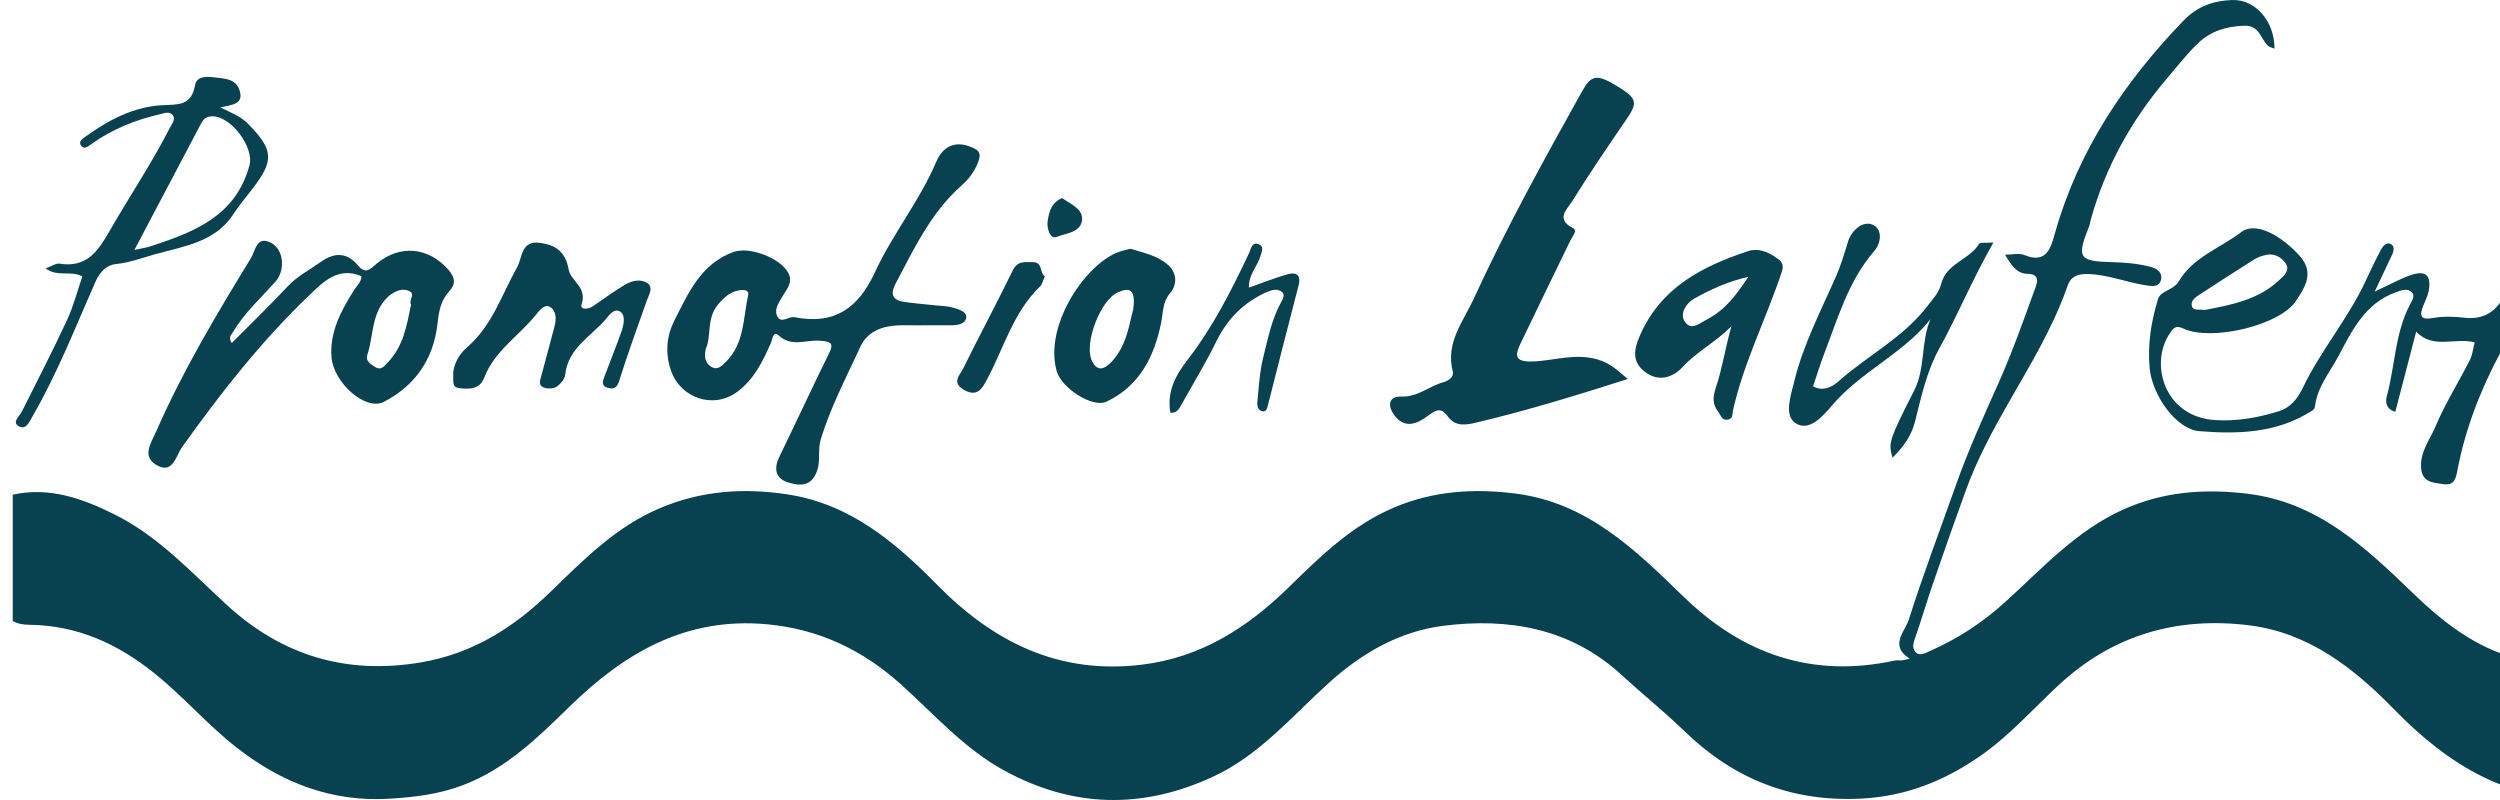
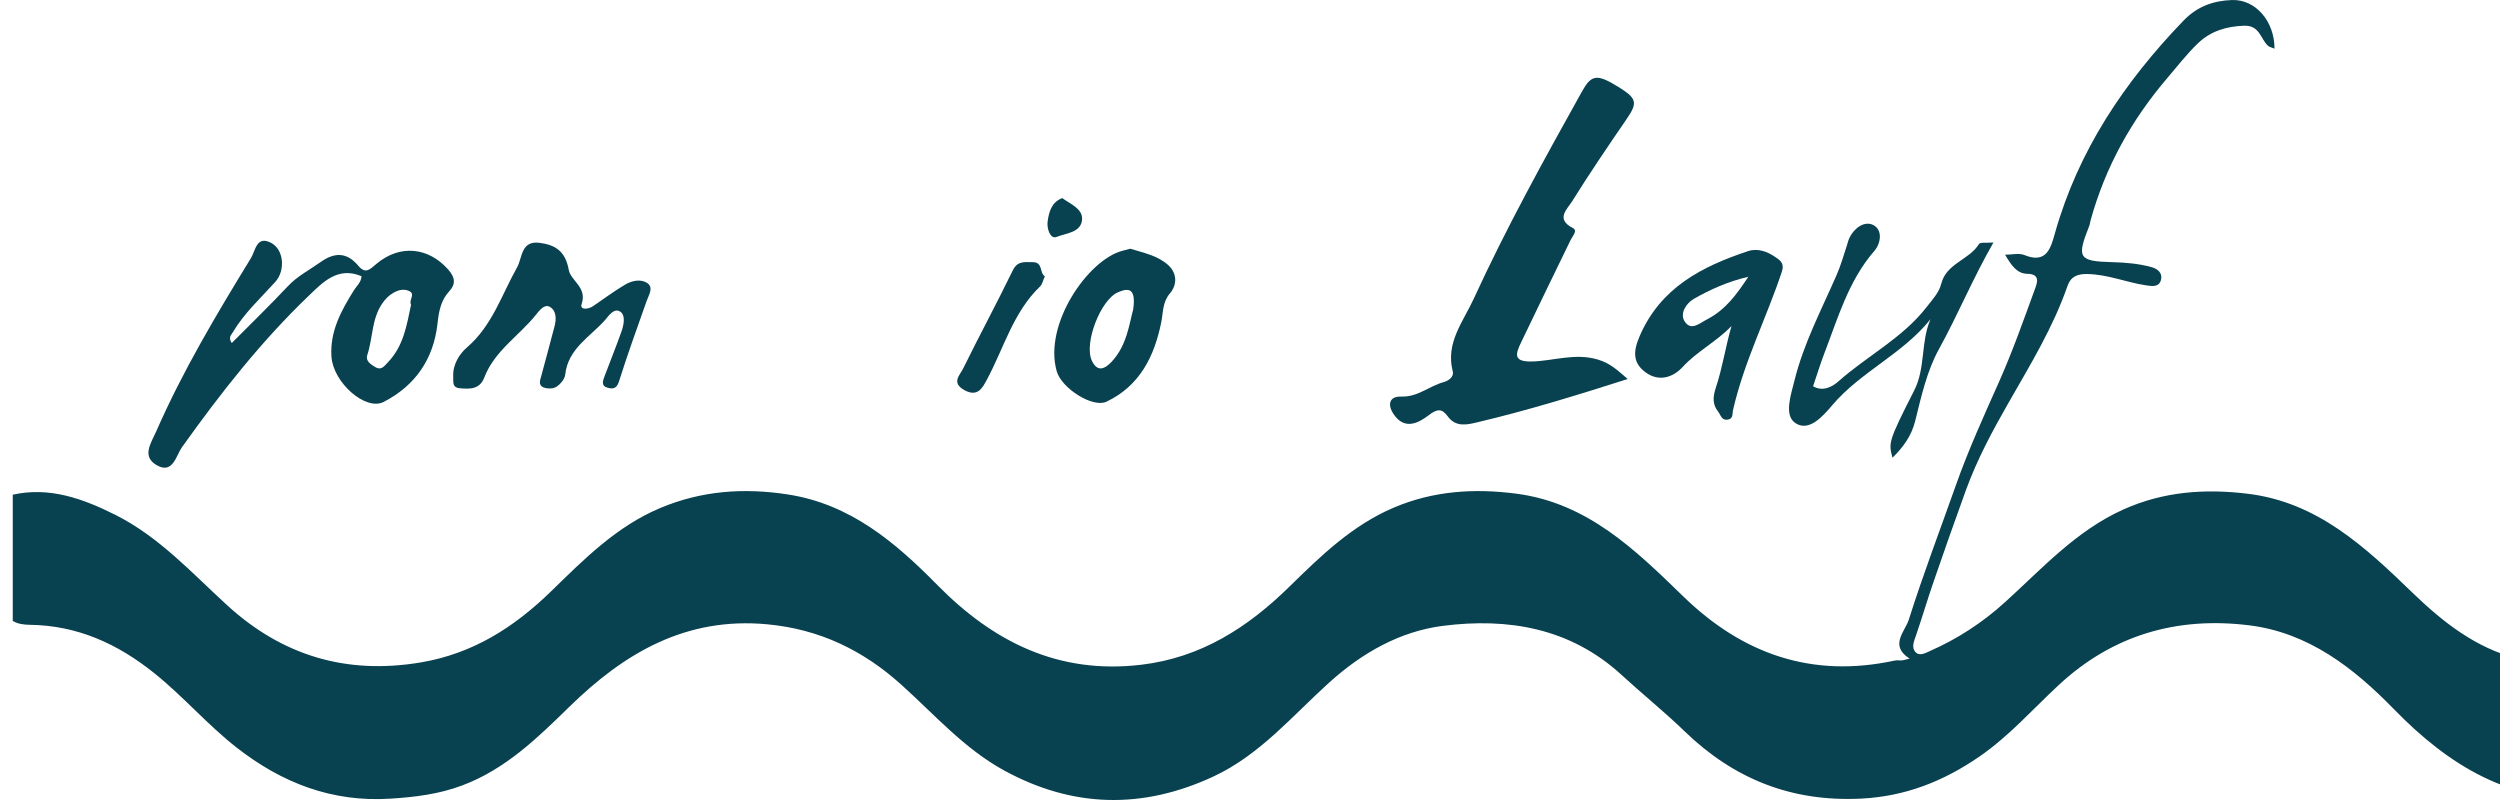
<svg xmlns="http://www.w3.org/2000/svg" width="150" height="48" viewBox="0 0 150 48" fill="none">
  <path d="M0.75 29.684C2.977 29.184 4.992 29.928 6.914 30.888C9.532 32.198 11.497 34.361 13.621 36.308C16.933 39.34 20.779 40.495 25.243 39.746C28.378 39.218 30.85 37.637 33.074 35.471C35.043 33.554 36.984 31.591 39.598 30.488C42.088 29.437 44.629 29.26 47.265 29.666C51.013 30.242 53.712 32.533 56.239 35.099C59.612 38.527 63.518 40.471 68.467 39.886C72.059 39.462 74.872 37.646 77.371 35.193C79.257 33.344 81.149 31.506 83.639 30.452C86.006 29.449 88.453 29.291 90.979 29.62C95.251 30.178 98.122 32.993 100.998 35.787C104.573 39.261 108.735 40.702 113.671 39.636C113.824 39.602 113.985 39.636 114.141 39.621C114.253 39.608 114.363 39.566 114.576 39.514C113.339 38.737 114.302 37.89 114.525 37.189C115.387 34.462 116.408 31.787 117.361 29.09C118.108 26.981 119.034 24.952 119.942 22.91C120.756 21.082 121.423 19.186 122.109 17.306C122.237 16.959 122.417 16.441 121.643 16.429C120.994 16.417 120.665 15.889 120.305 15.283C120.732 15.283 121.146 15.173 121.46 15.301C122.813 15.862 123.057 14.838 123.297 13.991C124.696 9.033 127.46 4.926 130.994 1.254C131.838 0.376 132.804 0.044 133.91 0.002C135.33 -0.053 136.473 1.275 136.47 2.918C136.318 2.851 136.156 2.826 136.062 2.732C135.626 2.302 135.565 1.516 134.66 1.544C133.6 1.574 132.655 1.863 131.902 2.573C131.226 3.213 130.653 3.966 130.044 4.676C127.895 7.187 126.323 10.011 125.439 13.208C125.409 13.321 125.4 13.443 125.357 13.549C124.589 15.478 124.699 15.679 126.765 15.731C127.557 15.752 128.328 15.819 129.087 16.027C129.459 16.127 129.763 16.377 129.66 16.788C129.547 17.233 129.148 17.178 128.782 17.124C127.591 16.947 126.463 16.462 125.235 16.441C124.647 16.432 124.245 16.59 124.05 17.157C123.185 19.65 121.807 21.901 120.512 24.166C119.54 25.866 118.626 27.566 117.959 29.398C117.288 31.238 116.642 33.088 116.002 34.94C115.637 36.001 115.32 37.076 114.957 38.137C114.838 38.481 114.668 38.847 114.936 39.13C115.183 39.392 115.539 39.176 115.807 39.057C117.456 38.329 118.94 37.363 120.29 36.141C122.529 34.114 124.568 31.838 127.42 30.561C129.824 29.486 132.289 29.315 134.849 29.623C139.051 30.126 141.925 32.835 144.767 35.58C146.578 37.329 148.546 38.871 151.002 39.502C152.967 40.008 154.985 40.117 157.06 39.813C160.902 39.243 163.571 36.845 166.238 34.373C166.497 34.133 166.747 33.877 167.03 33.667C167.396 33.395 167.706 32.78 168.17 32.975C168.669 33.185 168.203 33.743 168.221 34.145C168.249 34.785 168.682 35.114 169.093 35.48C171.848 37.923 173.49 37.862 176.004 35.224C176.135 35.087 176.293 34.98 176.424 34.873C176.753 35.026 176.705 35.294 176.714 35.513C176.808 37.896 176.903 37.369 174.858 37.463C172.393 37.579 170.327 38.807 168.474 40.315C166.658 41.796 165.022 43.503 163.215 44.993C161.036 46.788 158.547 47.751 155.649 47.924C150.636 48.226 146.934 45.941 143.619 42.534C141.221 40.072 138.506 37.963 134.968 37.521C130.653 36.982 126.774 38.076 123.514 41.111C121.95 42.564 120.534 44.179 118.754 45.401C116.603 46.879 114.317 47.787 111.645 47.918C107.476 48.119 104.024 46.733 101.065 43.868C99.853 42.695 98.533 41.635 97.293 40.495C94.218 37.67 90.47 37.052 86.567 37.552C84.004 37.881 81.737 39.161 79.76 40.946C77.538 42.951 75.585 45.304 72.782 46.602C68.543 48.564 64.374 48.479 60.258 46.233C57.86 44.926 56.077 42.881 54.084 41.086C51.784 39.014 49.175 37.75 46.028 37.457C41.146 37.003 37.456 39.182 34.159 42.409C32.242 44.283 30.329 46.151 27.742 47.123C26.334 47.653 24.899 47.827 23.402 47.921C19.892 48.141 16.894 46.958 14.2 44.856C12.448 43.487 10.995 41.781 9.252 40.386C7.048 38.618 4.632 37.524 1.783 37.488C1.423 37.482 1.079 37.442 0.765 37.256V29.69L0.75 29.684Z" fill="#08414F" />
-   <path d="M148.488 20.543C147.276 20.229 145.993 20.979 144.972 19.897C144.557 21.491 144.146 23.066 143.719 24.705C143.171 24.556 143.113 24.129 143.205 23.788C143.704 21.96 143.692 20 144.597 18.279C144.728 18.029 144.926 17.739 144.707 17.532C144.429 17.273 144.079 17.416 143.729 17.544C141.909 18.203 141.129 19.815 140.322 21.341C139.804 22.319 139.042 23.209 138.899 24.367C138.871 24.599 138.725 24.638 138.548 24.748C136.495 25.997 134.225 26.052 131.954 25.869C130.583 25.76 129.136 23.733 128.98 22.1C128.846 20.677 129.069 19.294 129.48 17.95C129.645 17.416 130.403 17.432 130.726 16.88C131.577 15.43 133.219 14.884 134.487 13.918C135.349 13.263 136.918 14.159 137.991 15.366C138.911 16.405 138.241 17.295 137.781 18.023C136.833 19.525 132.667 20.5 131.004 19.714C130.513 19.483 130.394 19.705 130.184 20.013C128.965 21.792 129.834 25.004 132.896 25.205C134.215 25.29 135.474 25.062 136.711 24.681C137.418 24.465 137.832 23.965 138.186 23.233C139.262 21 140.91 19.089 141.955 16.822C142.248 16.189 142.549 15.555 142.882 14.942C142.985 14.753 143.195 14.51 143.445 14.641C143.683 14.765 143.64 15.04 143.534 15.265C143.229 15.914 142.921 16.563 142.482 17.496C143.415 17.063 144.012 16.722 144.655 16.502C145.548 16.201 145.892 16.524 145.721 17.456C145.667 17.758 145.511 18.044 145.398 18.337C145.176 18.907 145.179 19.224 145.974 19.08C146.584 18.971 147.236 18.989 147.858 19.062C149.058 19.205 149.838 18.654 150.295 17.636C151.276 15.457 152.824 13.611 153.842 11.456C154.141 10.822 154.464 10.198 154.802 9.582C155.198 8.863 155.631 8.543 156.612 8.824C157.691 9.131 157.395 9.549 157.042 10.128C156.386 11.197 155.424 12.02 154.644 12.992C153.647 14.235 153.141 15.719 152.267 17.008C151.916 17.523 152.06 17.968 152.776 18.114C153.629 18.291 154.488 18.334 155.354 18.337C155.875 18.337 156.405 18.578 156.408 19.062C156.414 19.629 155.786 19.501 155.393 19.513C154.488 19.54 153.583 19.543 152.678 19.519C151.444 19.486 150.609 20.058 150.039 21.125C148.827 23.395 147.897 25.772 147.428 28.307C147.315 28.913 147.12 29.139 146.532 29.041C145.953 28.944 145.35 28.941 145.27 28.109C145.179 27.131 145.788 26.396 146.127 25.595C146.706 24.221 147.51 22.941 148.19 21.606C148.345 21.302 148.379 20.939 148.482 20.546L148.488 20.543ZM132.287 18.599C133.844 18.294 135.504 18.005 136.781 16.783C137.04 16.536 137.433 16.213 137.128 15.783C136.873 15.427 136.47 15.201 136.001 15.287C135.736 15.335 135.462 15.433 135.236 15.576C134.136 16.268 133.045 16.978 131.957 17.685C131.726 17.834 131.452 18.029 131.503 18.319C131.57 18.687 131.942 18.538 132.29 18.599H132.287Z" fill="#08414F" />
  <path d="M97.665 22.74C94.603 23.718 91.671 24.62 88.685 25.327C88.057 25.476 87.36 25.668 86.857 24.973C86.516 24.501 86.229 24.526 85.732 24.906C85.086 25.403 84.258 25.82 83.606 24.833C83.24 24.279 83.35 23.767 84.084 23.794C85.062 23.831 85.748 23.166 86.604 22.932C86.878 22.856 87.256 22.642 87.162 22.267C86.726 20.57 87.795 19.294 88.417 17.941C90.37 13.681 92.64 9.579 94.92 5.487C95.477 4.484 95.809 4.417 97.083 5.203C98.229 5.91 98.271 6.16 97.592 7.151C96.477 8.778 95.365 10.411 94.322 12.087C94.042 12.538 93.314 13.144 94.365 13.678C94.682 13.839 94.356 14.153 94.243 14.388C93.247 16.441 92.244 18.495 91.26 20.555C90.934 21.235 90.775 21.722 91.93 21.689C93.241 21.652 94.517 21.161 95.889 21.579C96.638 21.807 97.065 22.231 97.662 22.74H97.665Z" fill="#08414F" />
-   <path d="M55.371 19.522C54.859 19.522 54.347 19.501 53.838 19.525C52.884 19.571 52.034 19.909 51.62 20.811C50.779 22.636 49.837 24.422 49.246 26.357C49.057 26.969 49.24 27.594 49.036 28.216C48.704 29.215 47.978 29.169 47.262 28.938C46.513 28.694 46.425 28.1 46.76 27.408C47.339 26.223 47.896 25.031 48.466 23.843C48.887 22.968 49.298 22.088 49.734 21.222C50.081 20.534 49.792 20.488 49.155 20.442C48.35 20.387 47.488 20.838 46.717 20.125C46.385 19.818 46.342 20.378 46.257 20.573C45.763 21.686 45.251 22.758 44.227 23.514C42.81 24.562 40.821 23.904 40.248 22.204C39.898 21.165 40.001 20.141 40.461 19.236C41.296 17.59 42.058 15.82 44.011 15.119C44.974 14.772 46.827 15.482 47.299 16.378C47.592 16.932 47.217 17.325 46.964 17.761C46.751 18.13 46.431 18.544 46.629 18.961C46.866 19.458 47.311 18.961 47.674 19.032C50.044 19.501 51.486 18.526 52.504 16.32C53.555 14.043 55.176 12.054 56.169 9.719C56.623 8.65 57.467 8.403 58.482 8.921C58.836 9.101 58.826 9.351 58.695 9.704C58.482 10.277 58.135 10.74 57.693 11.13C55.864 12.745 54.856 14.903 53.744 16.999C53.372 17.7 53.582 18.026 54.301 18.123C54.923 18.209 55.548 18.258 56.172 18.325C56.52 18.364 56.879 18.364 57.205 18.465C57.525 18.565 58.028 18.699 57.973 19.065C57.912 19.458 57.422 19.519 57.026 19.516C56.474 19.516 55.922 19.516 55.374 19.516L55.371 19.522ZM42.347 20.93C42.225 21.469 42.347 21.808 42.67 22.006C43.057 22.243 43.313 21.951 43.569 21.695C44.675 20.589 44.584 19.08 44.889 17.712C44.962 17.389 44.611 17.383 44.386 17.413C43.807 17.493 43.426 17.858 43.06 18.3C42.378 19.126 42.698 20.195 42.344 20.933L42.347 20.93Z" fill="#08414F" />
  <path d="M21.683 16.569C20.272 15.981 19.379 16.926 18.547 17.724C15.668 20.479 13.221 23.605 10.908 26.847C10.567 27.326 10.378 28.462 9.418 27.92C8.473 27.387 9.067 26.582 9.378 25.872C10.969 22.243 12.995 18.852 15.058 15.484C15.332 15.037 15.39 14.104 16.274 14.576C17.042 14.985 17.127 16.24 16.518 16.913C15.628 17.898 14.641 18.797 13.958 19.955C13.861 20.119 13.687 20.25 13.906 20.582C15.046 19.433 16.189 18.327 17.276 17.169C17.849 16.56 18.571 16.197 19.23 15.728C20.071 15.125 20.811 15.128 21.488 15.935C21.939 16.472 22.185 16.167 22.597 15.823C24.014 14.64 25.717 14.845 26.89 16.17C27.317 16.651 27.35 17.051 26.954 17.477C26.436 18.038 26.329 18.705 26.25 19.424C26.009 21.551 24.916 23.136 23.023 24.114C21.942 24.675 19.997 22.962 19.888 21.411C19.781 19.884 20.479 18.626 21.247 17.398C21.408 17.142 21.67 16.947 21.689 16.575L21.683 16.569ZM24.666 18.282C24.498 17.986 24.989 17.63 24.501 17.441C24.197 17.322 23.892 17.404 23.605 17.569C23.328 17.727 23.121 17.937 22.938 18.203C22.292 19.138 22.377 20.284 22.036 21.305C21.917 21.658 22.249 21.865 22.517 22.027C22.877 22.24 23.048 21.978 23.276 21.737C24.218 20.756 24.407 19.501 24.663 18.282H24.666Z" fill="#08414F" />
-   <path d="M13.204 6.44C14.045 6.833 14.512 7.043 14.902 7.445C16.404 8.99 16.465 9.615 15.155 11.318C14.777 11.812 14.368 12.287 14.033 12.808C12.927 14.53 11.056 14.768 9.325 15.249C8.542 15.466 7.78 15.764 6.952 15.843C6.394 15.898 5.983 16.331 5.745 16.867C4.538 19.594 3.454 22.383 1.954 24.976C1.747 25.335 1.564 25.808 1.144 25.582C0.687 25.335 1.159 24.997 1.305 24.707C2.219 22.876 3.161 21.057 4.023 19.201C4.413 18.363 4.642 17.452 4.941 16.587C4.246 16.206 3.46 16.645 2.737 16.105C3.07 15.987 3.347 15.782 3.581 15.819C5.187 16.078 5.864 15.097 6.562 13.881C7.756 11.803 9.1 9.807 10.194 7.665C10.319 7.421 10.556 7.162 10.364 6.909C10.182 6.662 9.877 6.787 9.603 6.851C8.113 7.196 6.72 7.756 5.474 8.649C5.264 8.801 5.068 8.975 4.883 8.756C4.666 8.503 4.947 8.329 5.12 8.204C6.519 7.196 8.015 6.4 9.776 6.309C10.657 6.263 11.483 6.37 11.699 5.12C11.815 4.462 12.601 4.615 13.128 4.673C13.649 4.73 14.207 4.807 14.39 5.477C14.591 6.217 14.027 6.281 13.201 6.446L13.204 6.44ZM8.061 14.996C8.5 14.899 8.801 14.859 9.085 14.765C11.669 13.908 14.152 12.961 14.969 9.914C15.261 8.817 13.802 6.876 12.656 6.982C12.266 7.019 12.144 7.256 11.995 7.543C10.715 9.981 9.426 12.415 8.064 14.996H8.061Z" fill="#08414F" />
  <path d="M27.194 22.6C27.152 21.866 27.581 21.22 28.014 20.848C29.538 19.541 30.095 17.691 31.022 16.049C31.345 15.479 31.247 14.431 32.359 14.568C33.319 14.687 33.925 15.071 34.124 16.189C34.239 16.85 35.245 17.231 34.898 18.243C34.773 18.611 35.288 18.569 35.58 18.371C36.217 17.938 36.839 17.475 37.5 17.082C37.908 16.838 38.447 16.719 38.841 16.987C39.227 17.252 38.932 17.688 38.801 18.051C38.234 19.66 37.649 21.265 37.137 22.893C36.994 23.344 36.75 23.344 36.446 23.261C36.052 23.155 36.174 22.835 36.269 22.585C36.607 21.671 36.982 20.772 37.302 19.852C37.43 19.483 37.527 18.947 37.253 18.727C36.86 18.416 36.513 18.962 36.318 19.184C35.425 20.205 34.081 20.906 33.913 22.478C33.886 22.747 33.618 23.06 33.374 23.213C33.179 23.335 32.81 23.335 32.588 23.234C32.28 23.097 32.414 22.783 32.49 22.509C32.761 21.537 33.005 20.559 33.27 19.587C33.392 19.136 33.383 18.633 32.987 18.41C32.652 18.224 32.35 18.648 32.14 18.907C31.122 20.166 29.666 21.058 29.056 22.655C28.788 23.356 28.203 23.353 27.59 23.295C27.103 23.249 27.213 22.896 27.194 22.6Z" fill="#08414F" />
  <path d="M103.885 19.571C102.947 20.527 101.81 21.091 100.963 22.015C100.393 22.636 99.552 22.932 98.748 22.35C97.959 21.78 97.986 21.088 98.373 20.183C99.625 17.261 102.112 15.987 104.888 15.067C105.461 14.875 106.064 15.097 106.545 15.442C106.78 15.609 107.085 15.78 106.914 16.292C105.985 19.089 104.629 21.734 103.977 24.626C103.928 24.839 104.007 25.116 103.672 25.177C103.288 25.244 103.248 24.897 103.09 24.702C102.733 24.254 102.773 23.794 102.95 23.264C103.349 22.066 103.529 20.808 103.888 19.574L103.885 19.571ZM104.9 16.606C103.675 16.892 102.63 17.364 101.639 17.925C101.182 18.184 100.768 18.806 101.079 19.284C101.466 19.878 101.947 19.409 102.456 19.144C103.535 18.577 104.193 17.678 104.9 16.606Z" fill="#08414F" />
  <path d="M67.811 14.921C68.588 15.165 69.462 15.329 70.099 15.911C70.605 16.371 70.66 17.06 70.194 17.605C69.746 18.133 69.797 18.727 69.676 19.33C69.267 21.369 68.393 23.148 66.388 24.102C65.571 24.489 63.694 23.307 63.401 22.268C62.606 19.449 65.279 15.613 67.308 15.058C67.457 15.015 67.61 14.979 67.811 14.924V14.921ZM67.994 18.556C68.167 17.279 67.713 17.261 67.076 17.538C66.034 17.986 65.016 20.613 65.516 21.652C65.848 22.344 66.287 22.146 66.708 21.695C67.631 20.701 67.756 19.403 67.994 18.556Z" fill="#08414F" />
  <path d="M119.61 14.543C118.349 16.746 117.465 18.906 116.335 20.951C115.616 22.252 115.277 23.791 114.912 25.256C114.683 26.177 114.183 26.832 113.55 27.465C113.321 26.576 113.263 26.545 114.848 23.437C115.545 22.069 115.229 20.536 115.832 19.15C114.162 21.243 111.636 22.304 109.93 24.318C109.357 24.994 108.525 25.933 107.717 25.381C107.029 24.909 107.452 23.714 107.663 22.852C108.211 20.622 109.284 18.592 110.195 16.505C110.445 15.932 110.612 15.347 110.801 14.765C110.859 14.585 110.902 14.393 110.987 14.226C111.289 13.641 111.904 13.235 112.41 13.509C112.977 13.814 112.843 14.613 112.459 15.057C110.911 16.846 110.283 19.061 109.463 21.194C109.214 21.843 109.012 22.511 108.784 23.178C109.405 23.529 109.975 23.178 110.32 22.87C112.047 21.338 114.168 20.277 115.613 18.403C115.948 17.968 116.344 17.556 116.472 17.032C116.78 15.792 118.154 15.6 118.739 14.64C118.809 14.524 119.172 14.585 119.604 14.549L119.61 14.543Z" fill="#08414F" />
-   <path d="M74.938 17.255C75.779 16.96 76.498 16.673 77.238 16.46C77.762 16.311 78.082 16.478 77.915 17.124C77.287 19.547 76.668 21.969 76.053 24.395C76.01 24.568 75.928 24.712 75.757 24.681C75.465 24.626 75.419 24.346 75.441 24.127C75.529 23.237 75.575 22.332 75.788 21.469C76.077 20.311 76.303 19.12 76.906 18.063C77.004 17.892 77.089 17.66 76.924 17.523C76.656 17.301 76.33 17.383 76.038 17.511C74.624 18.127 73.63 19.141 72.951 20.54C72.326 21.823 71.574 23.042 70.879 24.291C70.745 24.532 70.626 24.788 70.224 24.769C70.001 23.529 70.522 22.533 71.242 21.603C72.771 19.629 73.893 17.42 74.95 15.171C75.053 14.948 75.102 14.543 75.45 14.632C75.91 14.747 75.69 15.134 75.608 15.412C75.434 15.997 74.919 16.451 74.932 17.258L74.938 17.255Z" fill="#08414F" />
  <path d="M62.692 16.575C62.573 16.84 62.536 17.06 62.408 17.182C60.787 18.739 60.23 20.893 59.209 22.788C58.953 23.264 58.66 23.858 57.847 23.398C57.067 22.956 57.597 22.505 57.78 22.13C58.752 20.15 59.803 18.209 60.766 16.225C61.052 15.637 61.473 15.734 61.936 15.728C62.609 15.716 62.347 16.374 62.695 16.578L62.692 16.575Z" fill="#08414F" />
  <path d="M63.73 11.883C64.242 12.255 64.976 12.529 64.924 13.184C64.864 13.958 63.937 13.995 63.389 14.217C63.017 14.369 62.795 13.708 62.859 13.275C62.941 12.715 63.081 12.145 63.73 11.886V11.883Z" fill="#08414F" />
</svg>